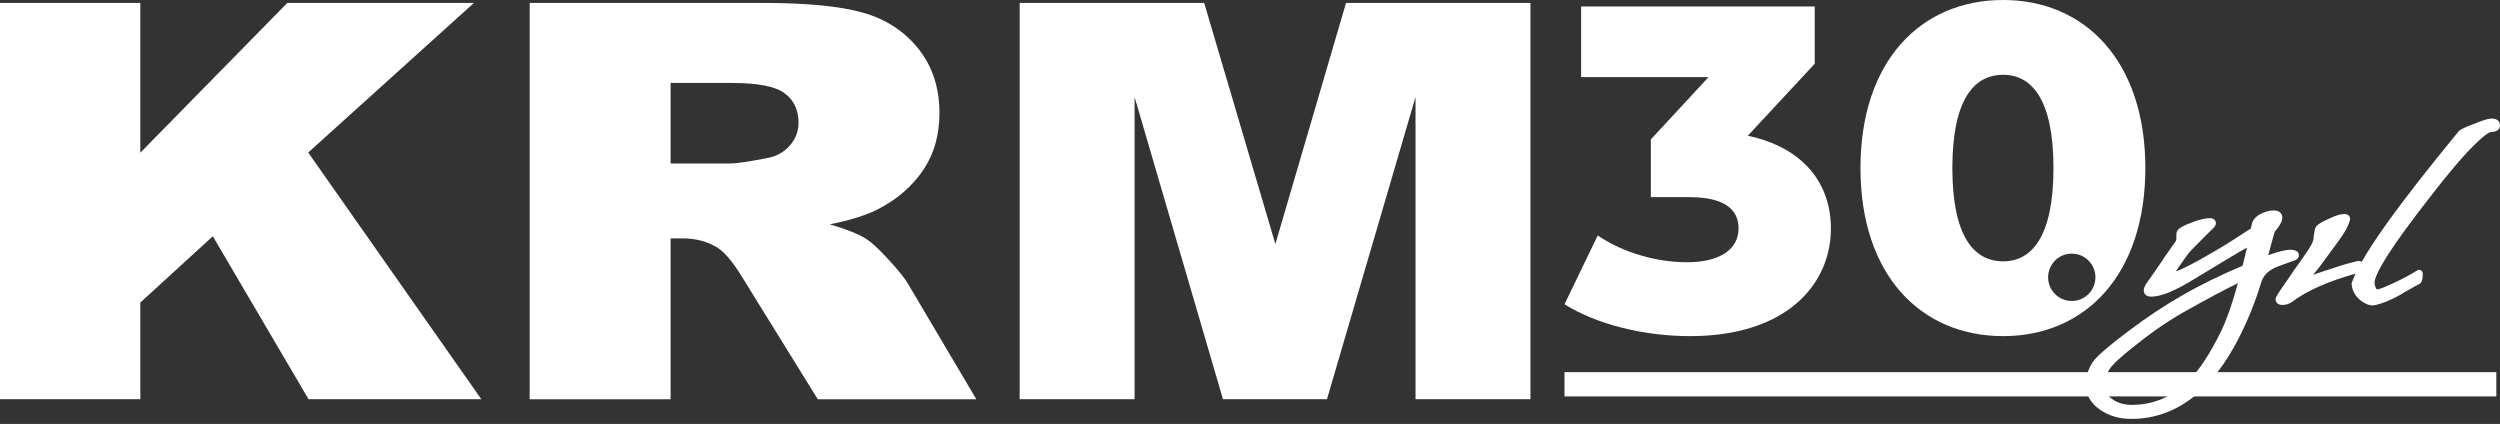
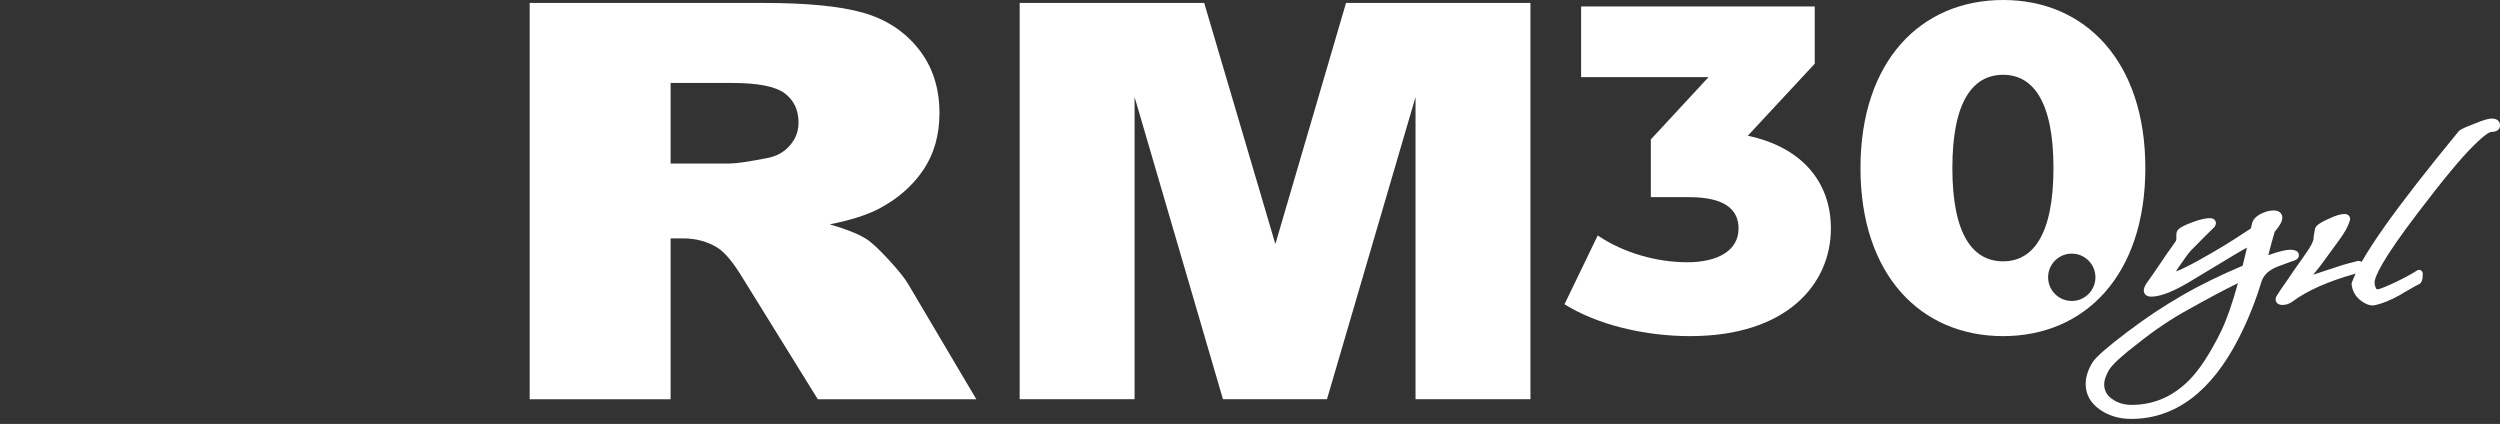
<svg xmlns="http://www.w3.org/2000/svg" width="230" height="39" viewBox="0 0 230 39" fill="none">
  <rect x="0" y="0" width="230" height="39" fill="#333333" stroke="none" />
-   <path d="M143.934 34.237H229.662V36.47H143.934V34.237Z" fill="white" />
  <path d="M193.584 35.354C193.584 34.986 193.736 34.539 194.034 34.031C194.344 33.521 195.235 32.702 196.688 31.593C198.231 30.359 199.805 29.302 201.371 28.452C203.101 27.48 204.617 26.674 205.89 26.049C205.373 27.931 204.852 29.419 204.34 30.477C203.342 32.511 202.346 34.031 201.379 34.999C199.885 36.492 198.118 37.249 196.125 37.249C195.408 37.249 194.81 37.069 194.296 36.697C193.817 36.349 193.584 35.91 193.584 35.354ZM210.454 24.187C210.666 24.11 210.831 24.052 210.928 24.019C211.069 23.981 211.498 23.863 211.498 23.489C211.498 23.255 211.359 22.977 210.692 22.977C210.28 22.977 209.62 23.14 208.684 23.476L208.902 22.639L209.132 21.805C209.174 21.697 209.207 21.592 209.229 21.491C209.242 21.435 209.254 21.381 209.266 21.329C209.747 20.775 209.972 20.358 209.972 20.024C209.972 19.705 209.767 19.364 209.194 19.364C208.922 19.364 208.656 19.41 208.409 19.5C207.735 19.733 207.328 20.075 207.193 20.533L207.077 21.02C206.599 21.332 206.079 21.669 205.517 22.032C204.918 22.419 204.24 22.831 203.504 23.257C201.461 24.441 200.574 24.845 200.185 24.974C200.227 24.898 200.285 24.802 200.366 24.681L201.085 23.653C201.279 23.376 201.449 23.164 201.593 23.02C202.562 22.032 203.27 21.323 203.7 20.913C203.728 20.886 203.752 20.854 203.769 20.819L203.813 20.732C203.846 20.666 203.863 20.595 203.863 20.523C203.863 20.477 203.847 20.069 203.291 20.069C202.915 20.069 202.397 20.191 201.708 20.442C200.767 20.784 200.492 21.01 200.381 21.137C200.242 21.275 200.224 21.483 200.224 21.668V21.991C200.224 22.078 200.197 22.156 200.139 22.236C199.845 22.648 199.57 23.036 199.315 23.398C199.057 23.766 198.818 24.121 198.609 24.444L197.992 25.339C197.798 25.62 197.624 25.868 197.469 26.081C197.463 26.089 197.457 26.097 197.452 26.106C197.297 26.365 197.228 26.554 197.228 26.72C197.228 26.996 197.409 27.291 197.917 27.291C198.832 27.291 200.149 26.746 201.938 25.627C203.328 24.786 204.472 24.096 205.373 23.558C205.901 23.242 206.354 22.981 206.726 22.777L206.323 24.449C205.297 24.881 204.317 25.326 203.408 25.771C202.447 26.242 201.531 26.73 200.686 27.221C199.898 27.673 199.087 28.176 198.274 28.715C197.462 29.253 196.601 29.865 195.717 30.533C194.835 31.199 194.123 31.767 193.599 32.222C193.054 32.695 192.703 33.054 192.521 33.325C192.098 34.003 191.883 34.676 191.883 35.325C191.883 36.278 192.316 37.067 193.171 37.67C193.989 38.247 194.963 38.539 196.066 38.539C200.12 38.539 203.452 36.037 205.97 31.102C206.383 30.296 206.767 29.451 207.113 28.593C207.457 27.737 207.771 26.844 208.048 25.938C208.251 25.275 208.779 24.799 209.665 24.48C209.977 24.363 210.24 24.265 210.454 24.187Z" fill="white" />
  <path d="M229.253 10.907C229.048 10.907 228.652 10.958 227.611 11.397C226.466 11.815 226.229 12.01 226.13 12.164C223.304 15.594 221.051 18.489 219.434 20.769C218.518 22.06 217.803 23.161 217.276 24.091C217.194 24.036 217.093 24.005 216.977 24.005C216.951 24.005 216.924 24.008 216.898 24.015C216.327 24.152 215.826 24.288 215.409 24.417C214.983 24.549 214.643 24.661 214.379 24.755C213.946 24.893 213.571 25.016 213.255 25.125C213.093 25.18 212.944 25.232 212.808 25.28C212.892 25.175 212.974 25.076 213.051 24.982C213.339 24.634 213.578 24.325 213.754 24.07L215.192 22.103C215.71 21.399 216.035 20.808 216.181 20.307C216.25 20.097 216.178 19.951 216.128 19.883C216.065 19.794 215.936 19.688 215.685 19.688C215.338 19.688 214.887 19.824 214.318 20.097C213.285 20.544 213.035 20.809 212.975 21.082L212.889 21.57C212.864 21.671 212.852 21.778 212.852 21.889C212.852 21.949 212.846 22.006 212.835 22.049C212.748 22.362 212.538 22.751 212.204 23.215C211.929 23.627 211.66 24.014 211.404 24.363C211.133 24.735 210.888 25.091 210.68 25.413C210.464 25.727 210.255 26.029 210.05 26.322C209.85 26.607 209.666 26.886 209.503 27.148C209.405 27.283 209.357 27.412 209.357 27.543C209.357 27.779 209.522 28.055 209.988 28.055C210.314 28.055 210.618 27.955 210.894 27.754C212.254 26.738 214.206 25.872 216.714 25.174C216.57 25.482 216.452 25.766 216.364 26.025C216.349 26.072 216.343 26.121 216.349 26.17C216.418 26.794 216.721 27.307 217.254 27.701C217.636 27.969 217.972 28.101 218.273 28.101C218.347 28.101 218.418 28.093 218.488 28.077C219.163 27.934 219.926 27.625 220.768 27.153C220.92 27.058 221.072 26.967 221.224 26.881C221.382 26.793 221.529 26.709 221.678 26.624C221.827 26.531 221.974 26.446 222.113 26.371C222.257 26.295 222.406 26.217 222.561 26.14C222.568 26.136 222.576 26.132 222.583 26.128C222.804 25.996 222.894 25.716 222.894 25.164C222.894 25.04 222.825 24.926 222.716 24.867C222.607 24.808 222.474 24.815 222.371 24.884C222.202 24.996 221.933 25.154 221.572 25.354C221.2 25.559 220.811 25.759 220.415 25.947C220.013 26.138 219.64 26.303 219.304 26.437C218.869 26.611 218.751 26.619 218.739 26.619C218.679 26.619 218.629 26.61 218.575 26.492C218.498 26.323 218.459 26.163 218.459 26.016C218.459 25.465 219.15 23.901 222.443 19.582C224.773 16.515 226.5 14.433 227.582 13.39C228.774 12.198 229.134 12.138 229.194 12.138C229.943 12.138 230.001 11.678 230.001 11.537C230.001 11.232 229.804 10.907 229.253 10.907Z" fill="white" />
  <path d="M168.443 21.026C168.443 26.081 164.45 30.923 155.487 30.923C151.367 30.923 146.992 29.904 143.934 27.992L146.992 21.663C149.371 23.277 152.429 24.127 155.232 24.127C158.079 24.127 159.947 23.023 159.947 21.026C159.947 19.242 158.631 18.138 155.402 18.138H151.877V12.828L157.186 7.094H145.463V0.595H166.956V5.862L160.797 12.488C165.809 13.55 168.443 16.778 168.443 21.026Z" fill="white" />
-   <path d="M0 0.271H12.909V14.048L26.431 0.271H43.599L28.355 14.032L44.283 36.729H28.387L19.578 21.735L12.909 27.832V36.729H0V0.271Z" fill="white" />
  <path d="M61.695 15.043H67.138C67.727 15.043 68.867 14.878 70.558 14.546C71.413 14.397 72.111 14.015 72.652 13.402C73.194 12.789 73.464 12.084 73.464 11.288C73.464 10.111 73.037 9.208 72.182 8.577C71.327 7.947 69.722 7.632 67.366 7.632H61.695V15.043ZM48.73 36.73V0.271H70.244C74.234 0.271 77.283 0.569 79.392 1.166C81.5 1.763 83.2 2.87 84.493 4.486C85.784 6.103 86.43 8.072 86.43 10.393C86.43 12.416 85.936 14.16 84.948 15.628C83.959 17.095 82.6 18.285 80.871 19.197C79.768 19.777 78.257 20.258 76.337 20.639C77.874 21.087 78.995 21.535 79.697 21.983C80.172 22.282 80.86 22.921 81.762 23.9C82.664 24.879 83.266 25.634 83.57 26.165L89.821 36.73H75.235L68.335 25.588C67.461 24.145 66.682 23.209 65.998 22.778C65.067 22.214 64.013 21.932 62.835 21.932H61.695V36.73H48.73Z" fill="white" />
  <path d="M93.81 0.271H110.786L117.334 22.454L123.834 0.271H140.801V36.729H130.229V8.925L122.082 36.729H112.513L104.382 8.925V36.729H93.81V0.271Z" fill="white" />
  <path fill-rule="evenodd" clip-rule="evenodd" d="M184.289 6.881C186.965 6.881 188.919 9.217 188.919 15.461C188.919 21.705 186.965 24.042 184.289 24.042C181.571 24.042 179.617 21.705 179.617 15.461C179.617 9.217 181.571 6.881 184.289 6.881ZM184.289 0C176.686 0 171.164 5.649 171.164 15.461C171.164 25.274 176.686 30.923 184.289 30.923C191.85 30.923 197.372 25.274 197.372 15.461C197.372 5.649 191.85 0 184.289 0ZM190.603 27.689C191.805 27.689 192.78 26.714 192.78 25.512C192.78 24.309 191.805 23.334 190.603 23.334C189.4 23.334 188.426 24.309 188.426 25.512C188.426 26.714 189.4 27.689 190.603 27.689Z" fill="white" />
</svg>